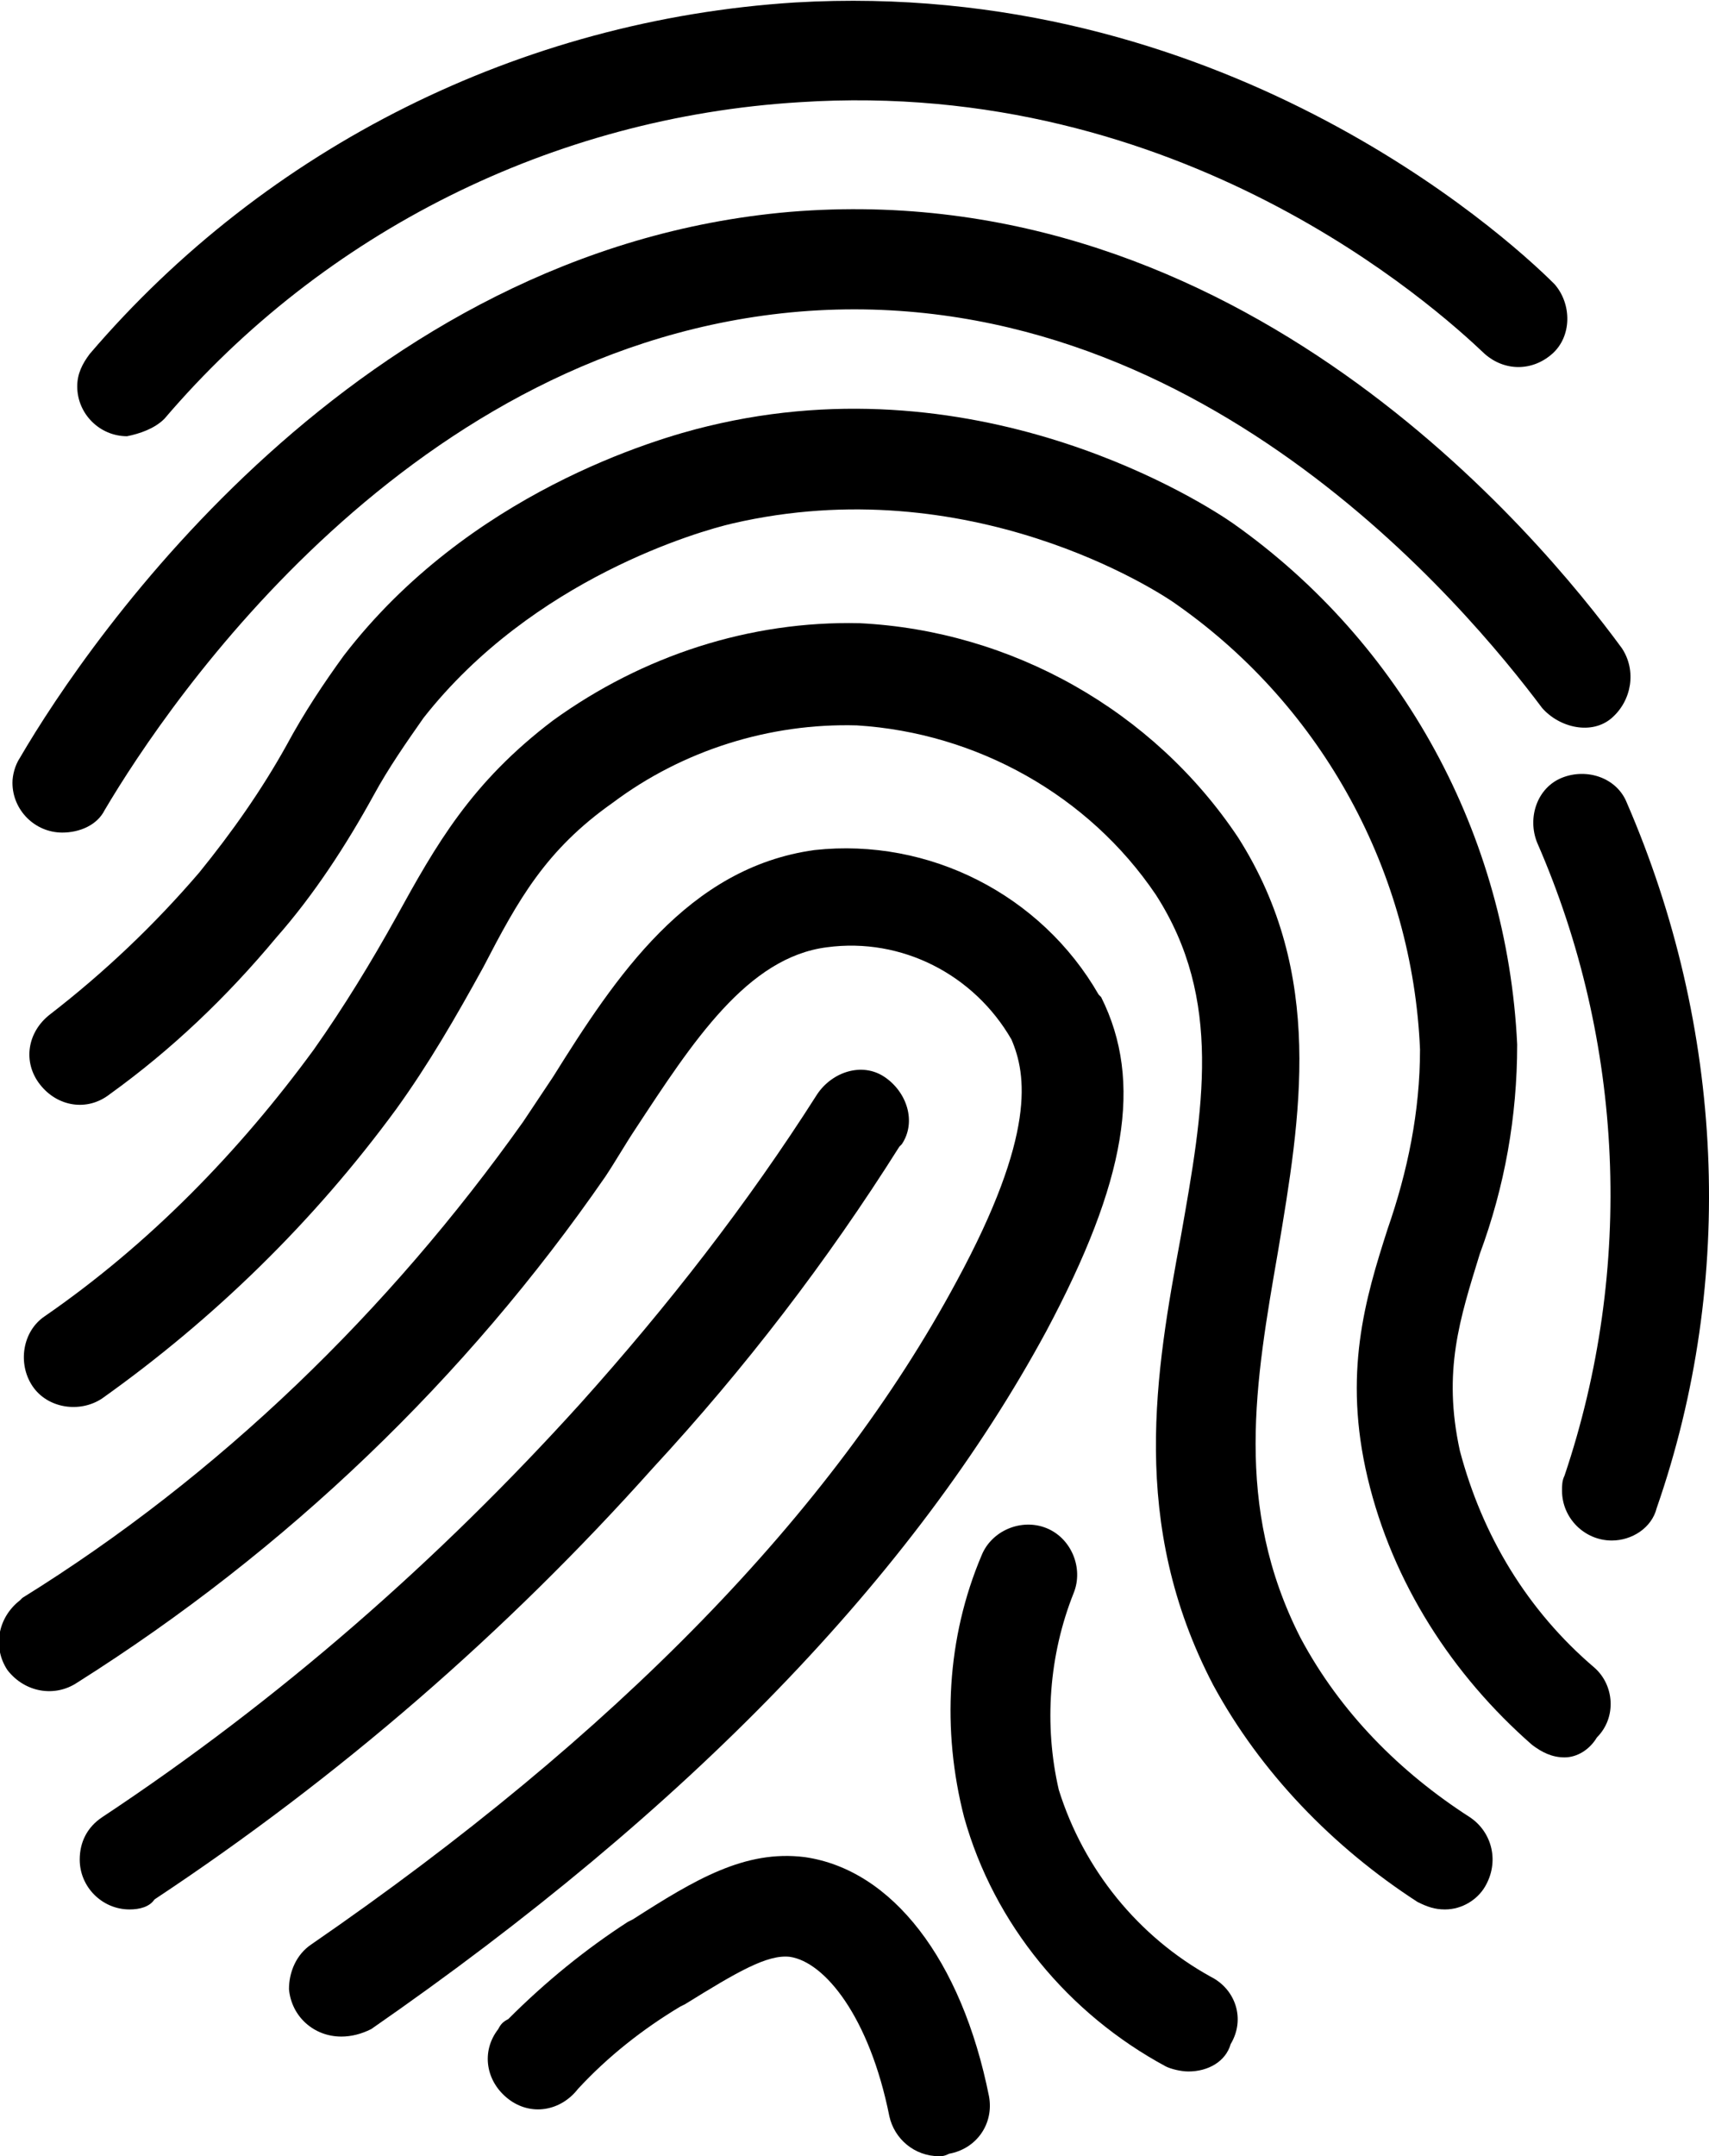
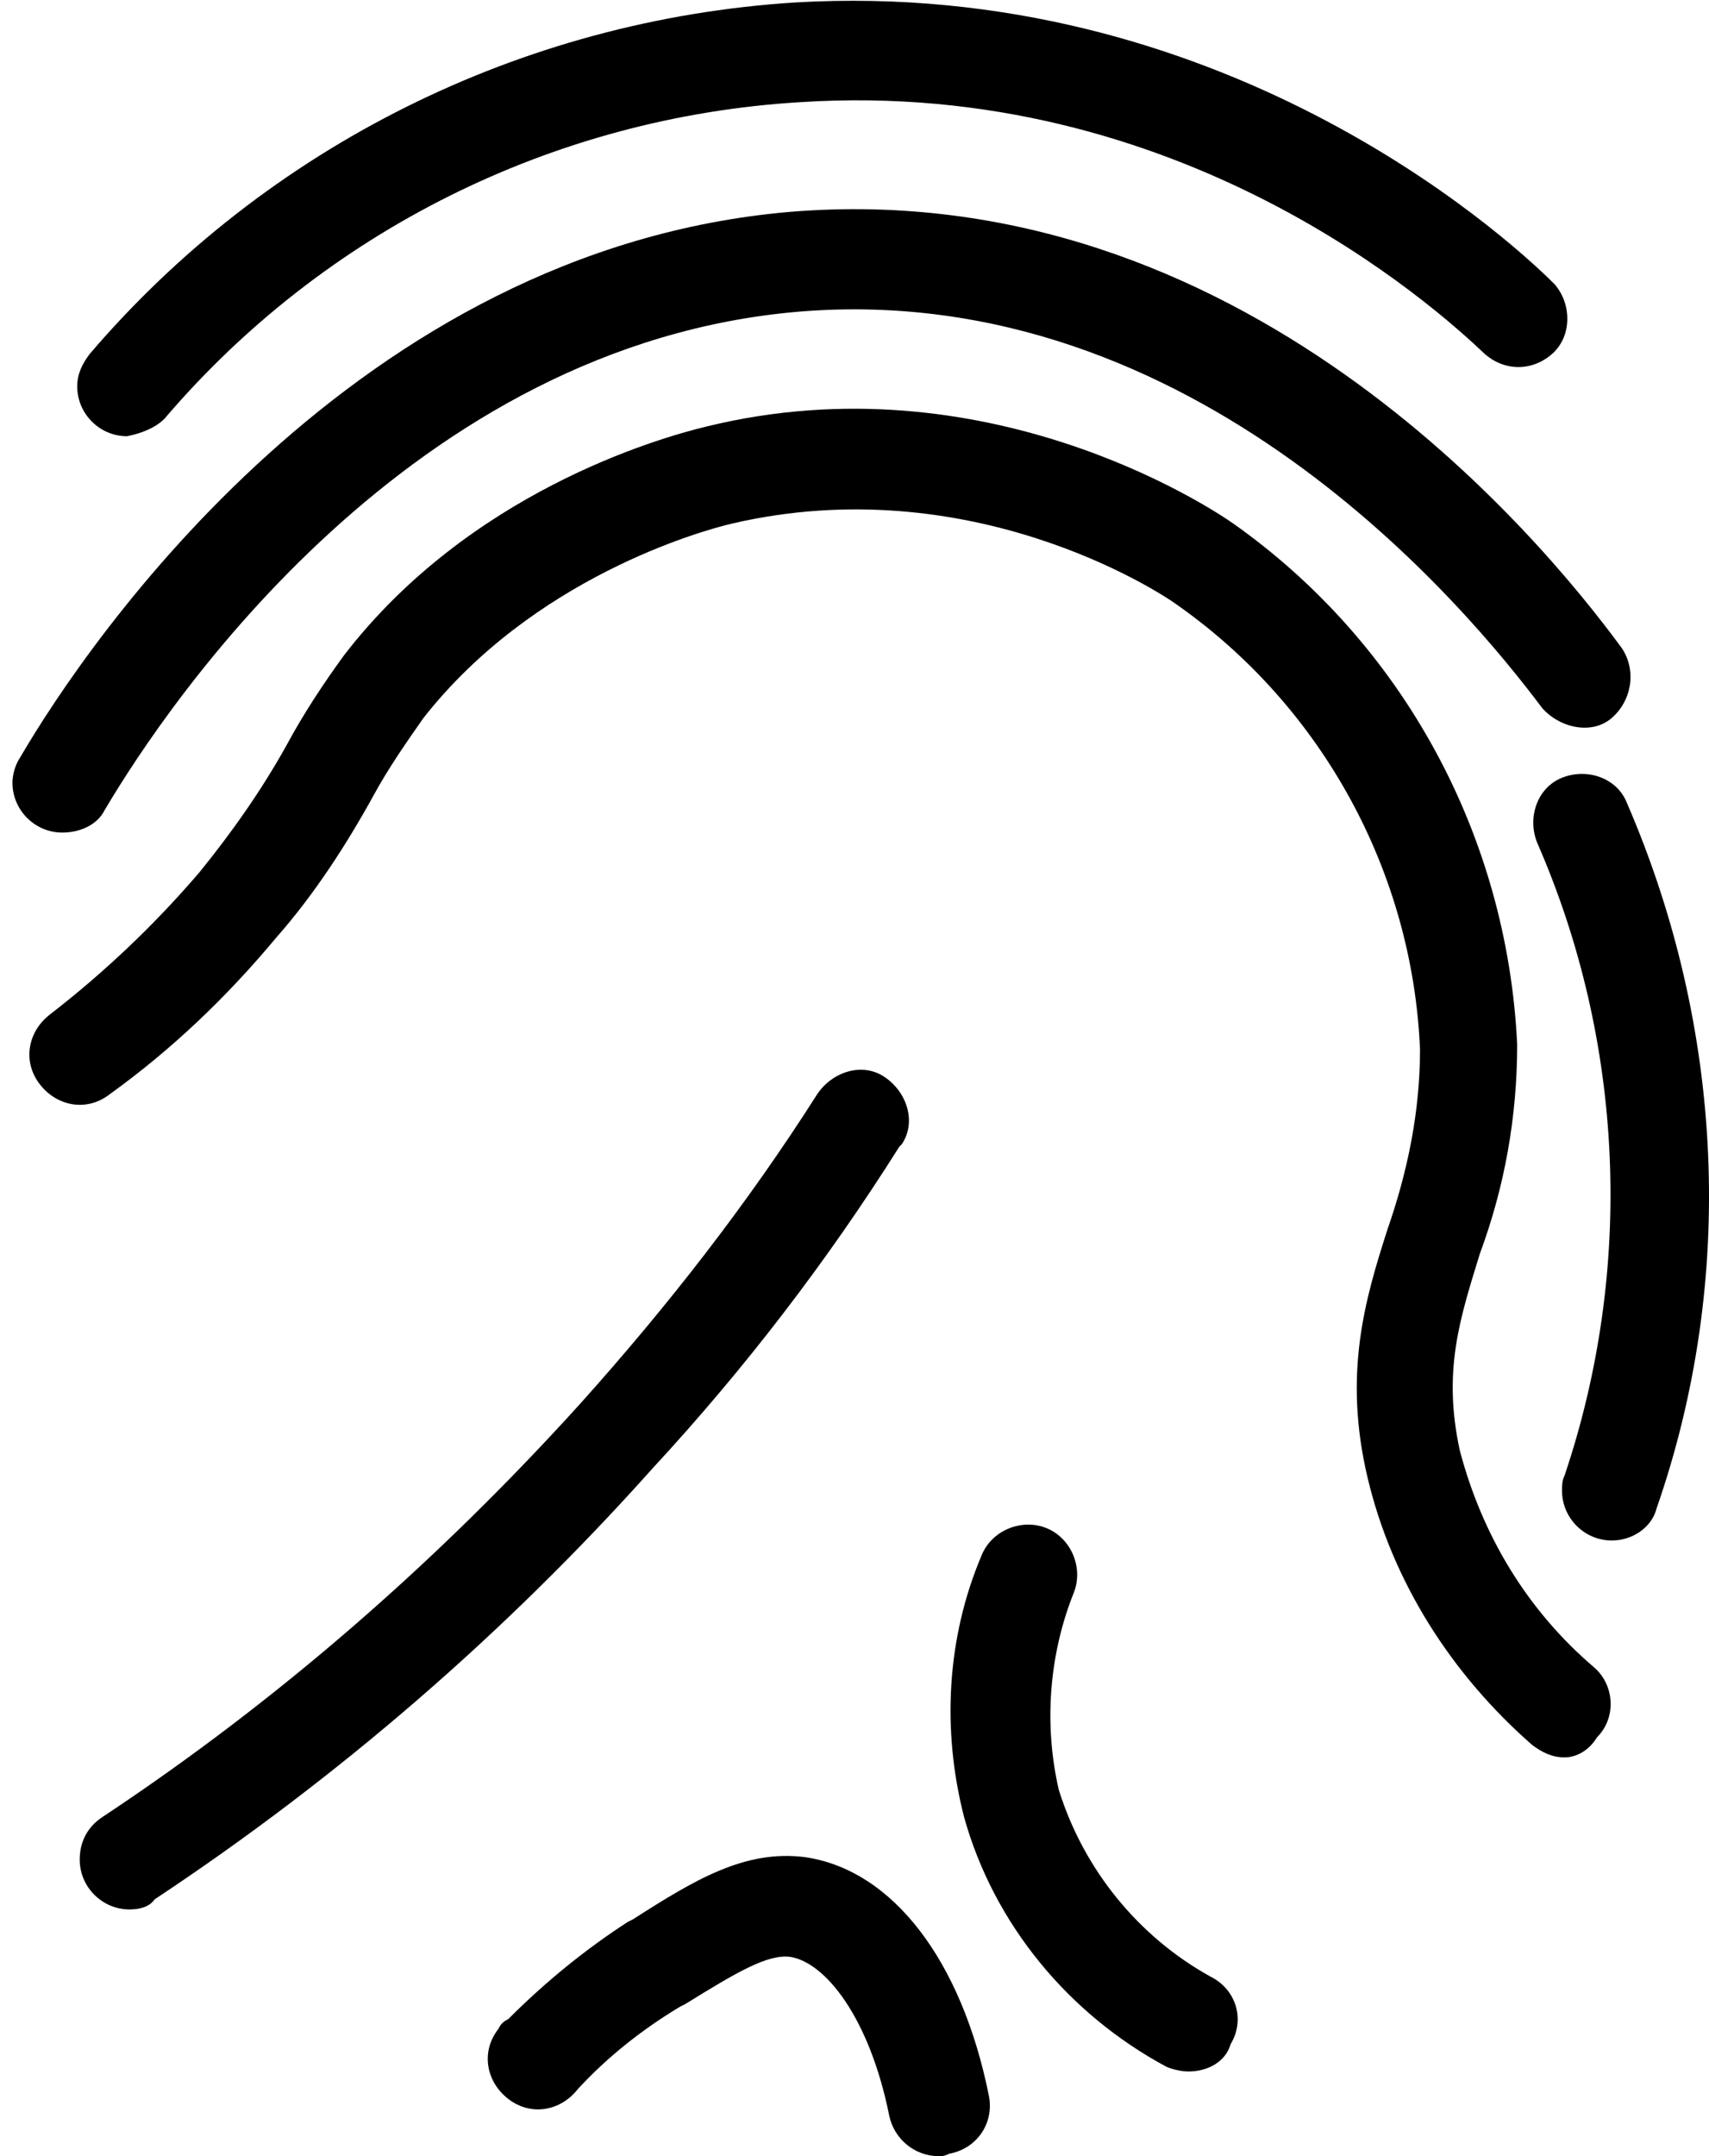
<svg xmlns="http://www.w3.org/2000/svg" enable-background="new 0 0 68.6 86.5" viewBox="0 0 68.6 86.5">
  <path d="m5.1 17.5c-1.1 0-2-.9-2-2 0-.5.2-.9.5-1.3 7.1-8.3 17.3-13.4 28.3-14.1 17-1 28.4 9.2 30.5 11.3.7.8.7 2.1-.1 2.8s-1.9.7-2.7 0c-2-1.9-12.2-11.1-27.5-10.1-9.9.6-19.1 5.2-25.5 12.7-.4.4-1 .6-1.5.7z" />
  <path d="m2.5 33.4c-1.1 0-2-.9-2-2 0-.3.1-.7.3-1 2.8-4.8 13.5-20.4 30.9-21.9 18.1-1.5 30.1 13 33.4 17.5.6.9.4 2.1-.4 2.8s-2.1.4-2.8-.4c-3-4-13.9-17.2-29.8-15.9-15.6 1.3-25.3 15.6-27.9 20-.3.6-1 .9-1.7.9z" />
  <path d="m62.8 70.5c-.5 0-.9-.2-1.3-.5-3.2-2.8-5.6-6.5-6.6-10.7s-.1-7.2.8-10c.8-2.3 1.3-4.7 1.3-7.2-.3-7.1-3.9-13.7-9.7-17.8-.8-.6-8.4-5.5-17.9-3.3-1.3.3-8 2.2-12.4 7.8-.7 1-1.4 2-2 3.1-1.1 2-2.4 4-3.9 5.7-2 2.4-4.2 4.5-6.7 6.3-.9.7-2.1.5-2.8-.4s-.5-2.1.4-2.8c2.2-1.7 4.2-3.6 6-5.7 1.3-1.6 2.5-3.3 3.5-5.1.7-1.3 1.5-2.5 2.3-3.6 5-6.5 12.5-8.7 14.6-9.2 11.1-2.7 20.1 3.2 21.1 3.9 6.8 4.8 11 12.5 11.4 20.9 0 2.9-.5 5.7-1.5 8.4-.8 2.6-1.5 4.7-.8 7.9.9 3.4 2.7 6.4 5.4 8.7.8.7.9 2 .1 2.8-.3.5-.8.8-1.3.8z" />
-   <path d="m58 76.6c-.4 0-.7-.1-1.1-.3-3.4-2.2-6.3-5.2-8.2-8.7-3.4-6.5-2.3-12.6-1.3-18 .9-5.1 1.7-9.5-1-13.7-2.7-4-7.2-6.5-12-6.8-3.5-.1-7 1-9.8 3.1-2.7 1.9-3.8 3.9-5.2 6.6-1.1 2-2.2 3.9-3.5 5.7-3.3 4.5-7.3 8.4-11.8 11.6-.9.6-2.2.4-2.8-.5s-.4-2.2.5-2.8c4.2-2.9 7.8-6.6 10.8-10.7 1.2-1.7 2.3-3.5 3.3-5.3 1.6-2.9 3-5.4 6.3-7.9 3.6-2.6 7.9-4 12.3-3.9 6.1.3 11.8 3.5 15.2 8.6 3.5 5.5 2.5 11.2 1.6 16.6-.9 5.2-1.8 10.2.9 15.5 1.6 3 4 5.4 6.8 7.2.9.6 1.2 1.8.6 2.8-.3.5-.9.9-1.6.9z" />
-   <path d="m13.7 81.7c-1.1 0-2-.8-2.1-1.9 0-.7.3-1.4.9-1.8 12.2-8.4 20.9-17.3 25.9-26.6 3.2-5.9 2.8-8.3 2.2-9.7-1.5-2.6-4.4-4.1-7.4-3.7-3.2.4-5.4 3.8-7.7 7.3-.4.6-.8 1.3-1.2 1.9-5.6 8.1-12.8 15-21.2 20.3-.9.6-2.1.4-2.8-.5-.6-.9-.4-2.1.5-2.8 0 0 .1-.1.1-.1 7.9-4.9 14.7-11.5 20.1-19.1.4-.6.8-1.2 1.2-1.8 2.5-4 5.4-8.4 10.5-9.1 4.6-.5 9.1 1.8 11.4 5.8l.1.1c1.7 3.4 1 7.4-2.2 13.4-5.3 9.8-14.4 19.2-27.1 28-.4.2-.8.3-1.2.3z" />
  <path d="m5.2 76.6c-1.1 0-2-.9-2-2 0-.7.3-1.3.9-1.7 7.1-4.7 13.5-10.3 19.2-16.6 3.5-3.9 6.7-8 9.5-12.4.6-.9 1.8-1.3 2.7-.7s1.3 1.8.7 2.7c0 0-.1.1-.1.1-2.9 4.6-6.2 8.9-9.9 12.9-5.9 6.6-12.6 12.4-20 17.3-.2.3-.6.4-1 .4z" />
  <path d="m64.7 61.8c-1.1 0-2-.9-2-2 0-.2 0-.4.1-.6 2.8-8.3 2.4-17.4-1.1-25.4-.4-1 0-2.2 1-2.6s2.2 0 2.6 1c3.9 9 4.4 19.1 1.2 28.3-.2.8-1 1.3-1.8 1.3z" />
  <path d="m47.7 83.1c-.3 0-.7-.1-.9-.2-3.9-2.1-6.9-5.7-8.1-10-.9-3.5-.7-7.2.7-10.5.4-1 1.6-1.5 2.6-1.1s1.5 1.6 1.1 2.6c-1 2.5-1.2 5.3-.6 7.9 1 3.2 3.2 5.9 6.1 7.5 1 .5 1.4 1.7.8 2.7-.2.7-.9 1.1-1.7 1.1z" />
  <path d="m37.7 86.5c-1 0-1.8-.7-2-1.6-.8-4-2.6-6.2-4-6.4-.9-.1-2.1.6-4.2 1.9l-.2.1c-1.5.9-2.9 2-4.1 3.3-.7.9-1.9 1.1-2.8.4s-1.1-1.9-.4-2.8c.1-.2.2-.3.4-.4 1.5-1.5 3.1-2.8 4.8-3.9l.2-.1c2.5-1.6 4.5-2.8 6.9-2.5 3.5.5 6.3 4.1 7.4 9.6.2 1.1-.5 2.1-1.6 2.3-.2.1-.3.1-.4.1z" />
</svg>